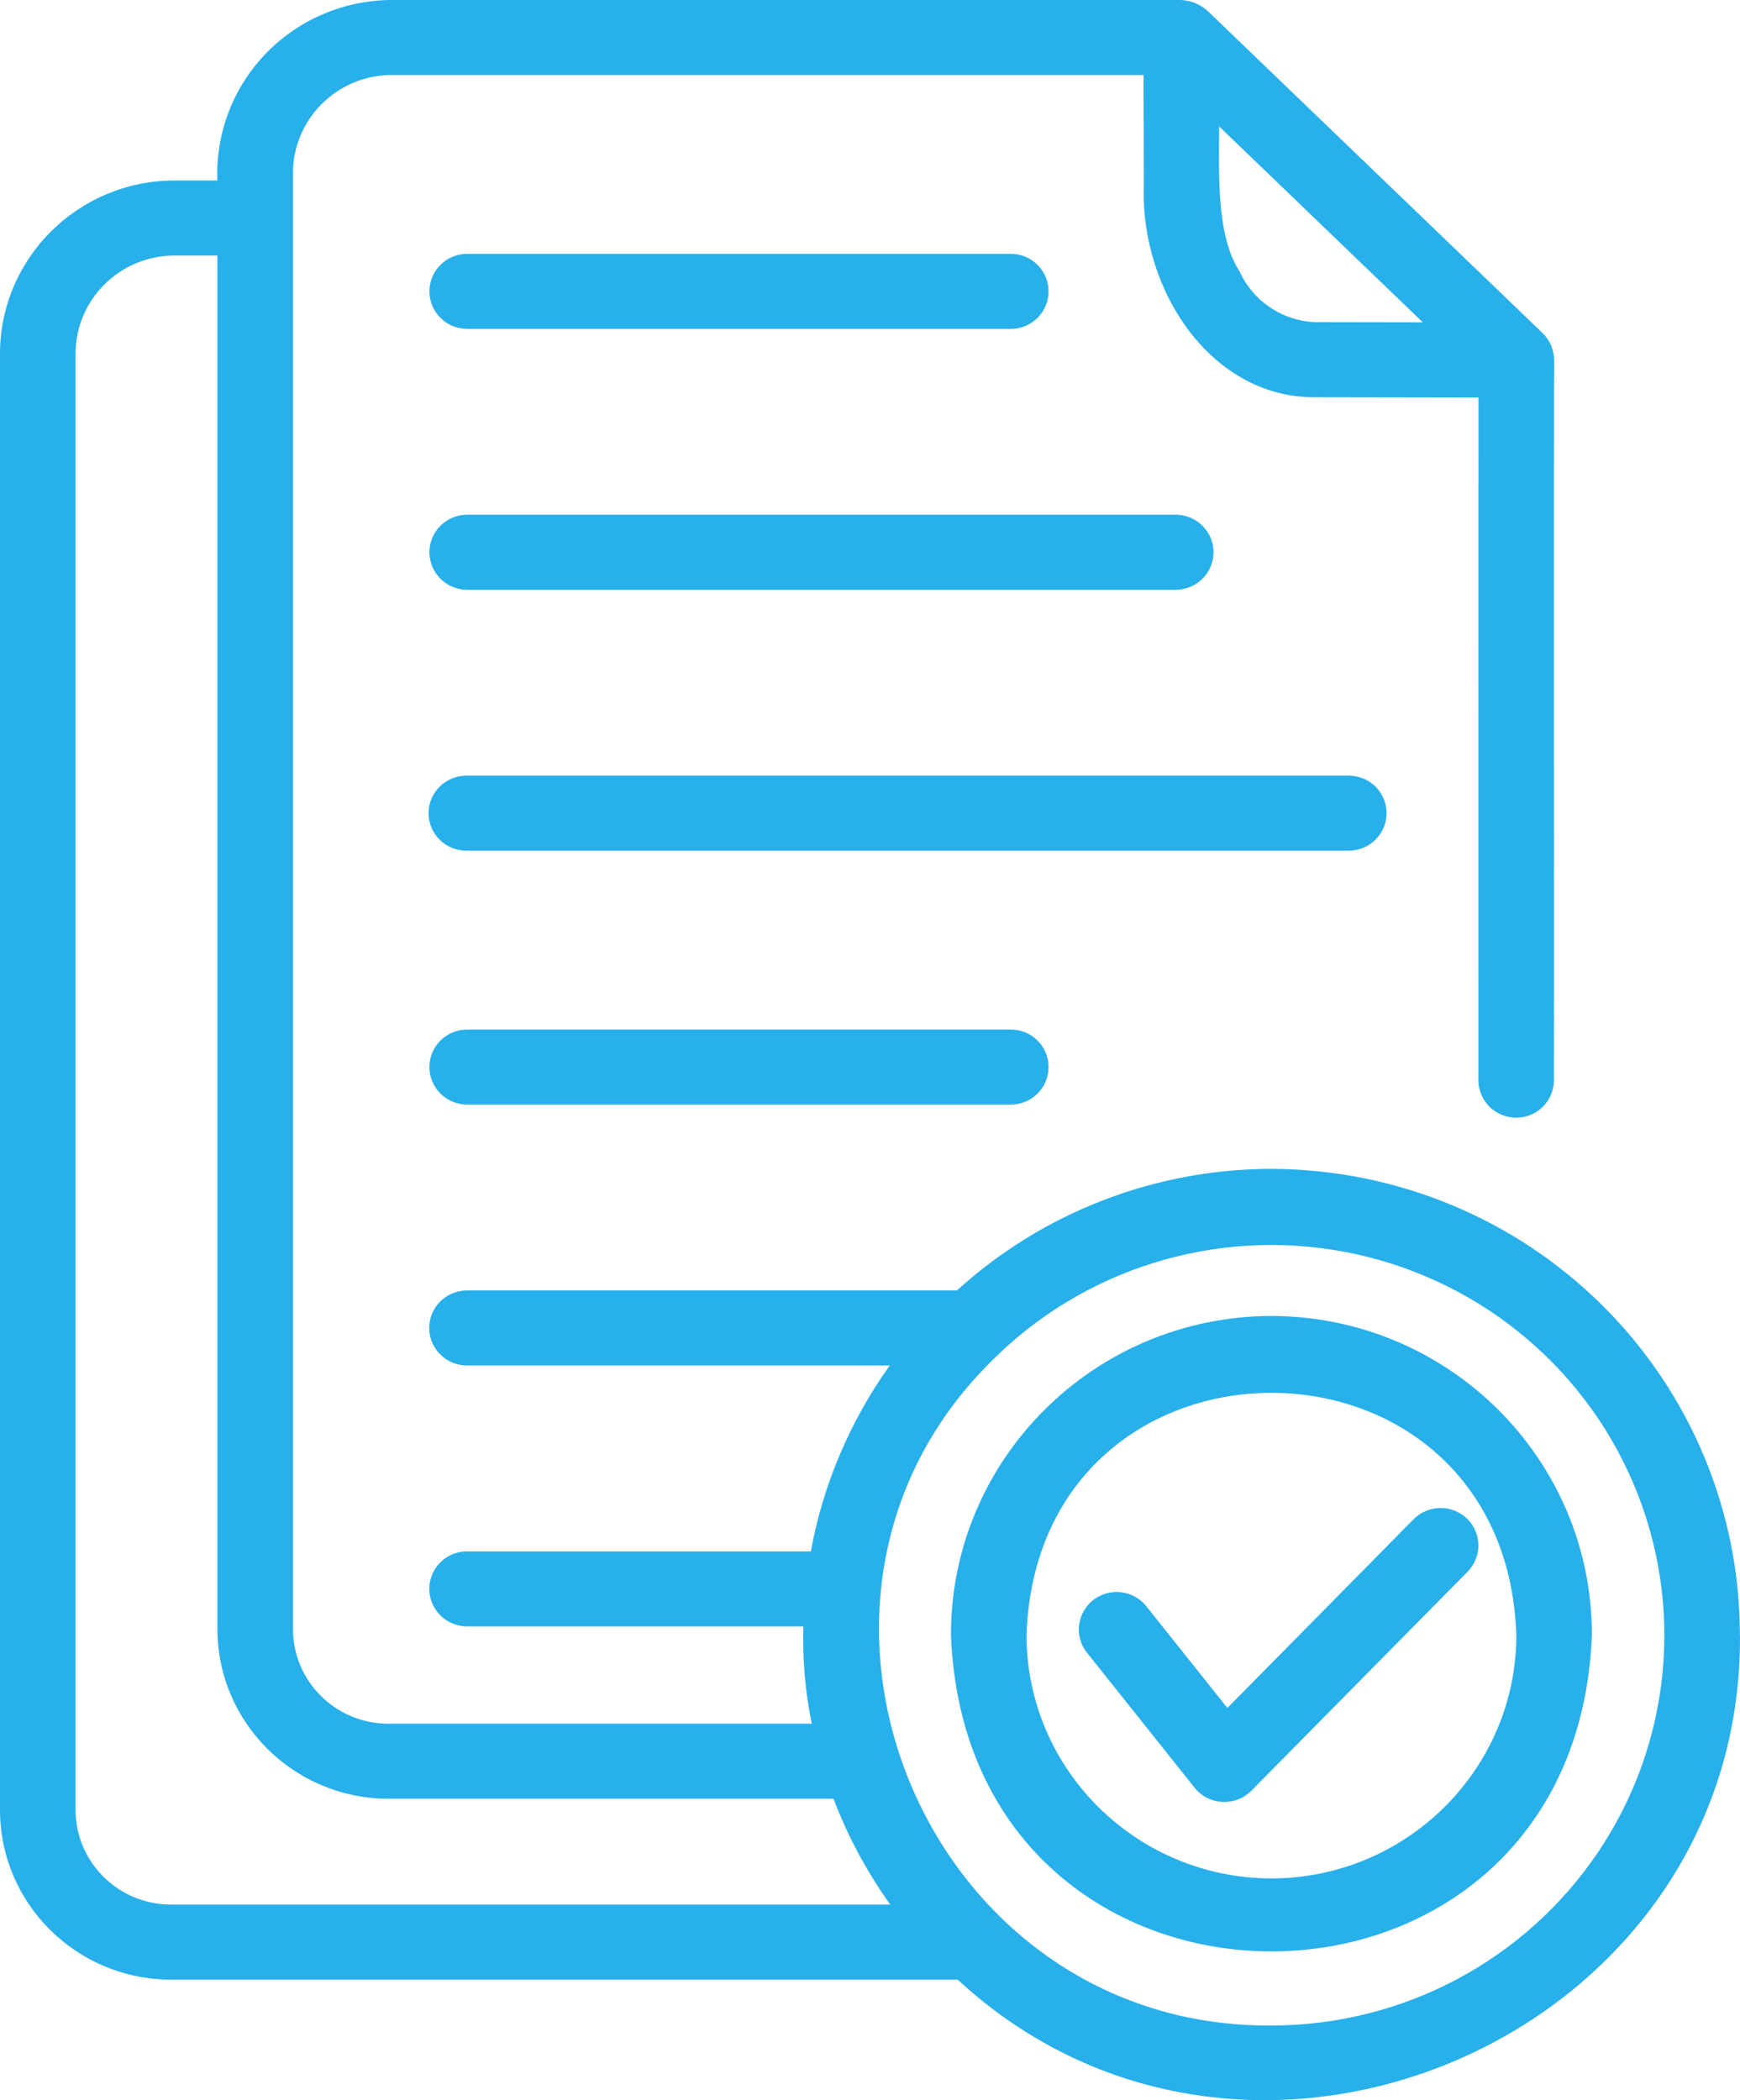
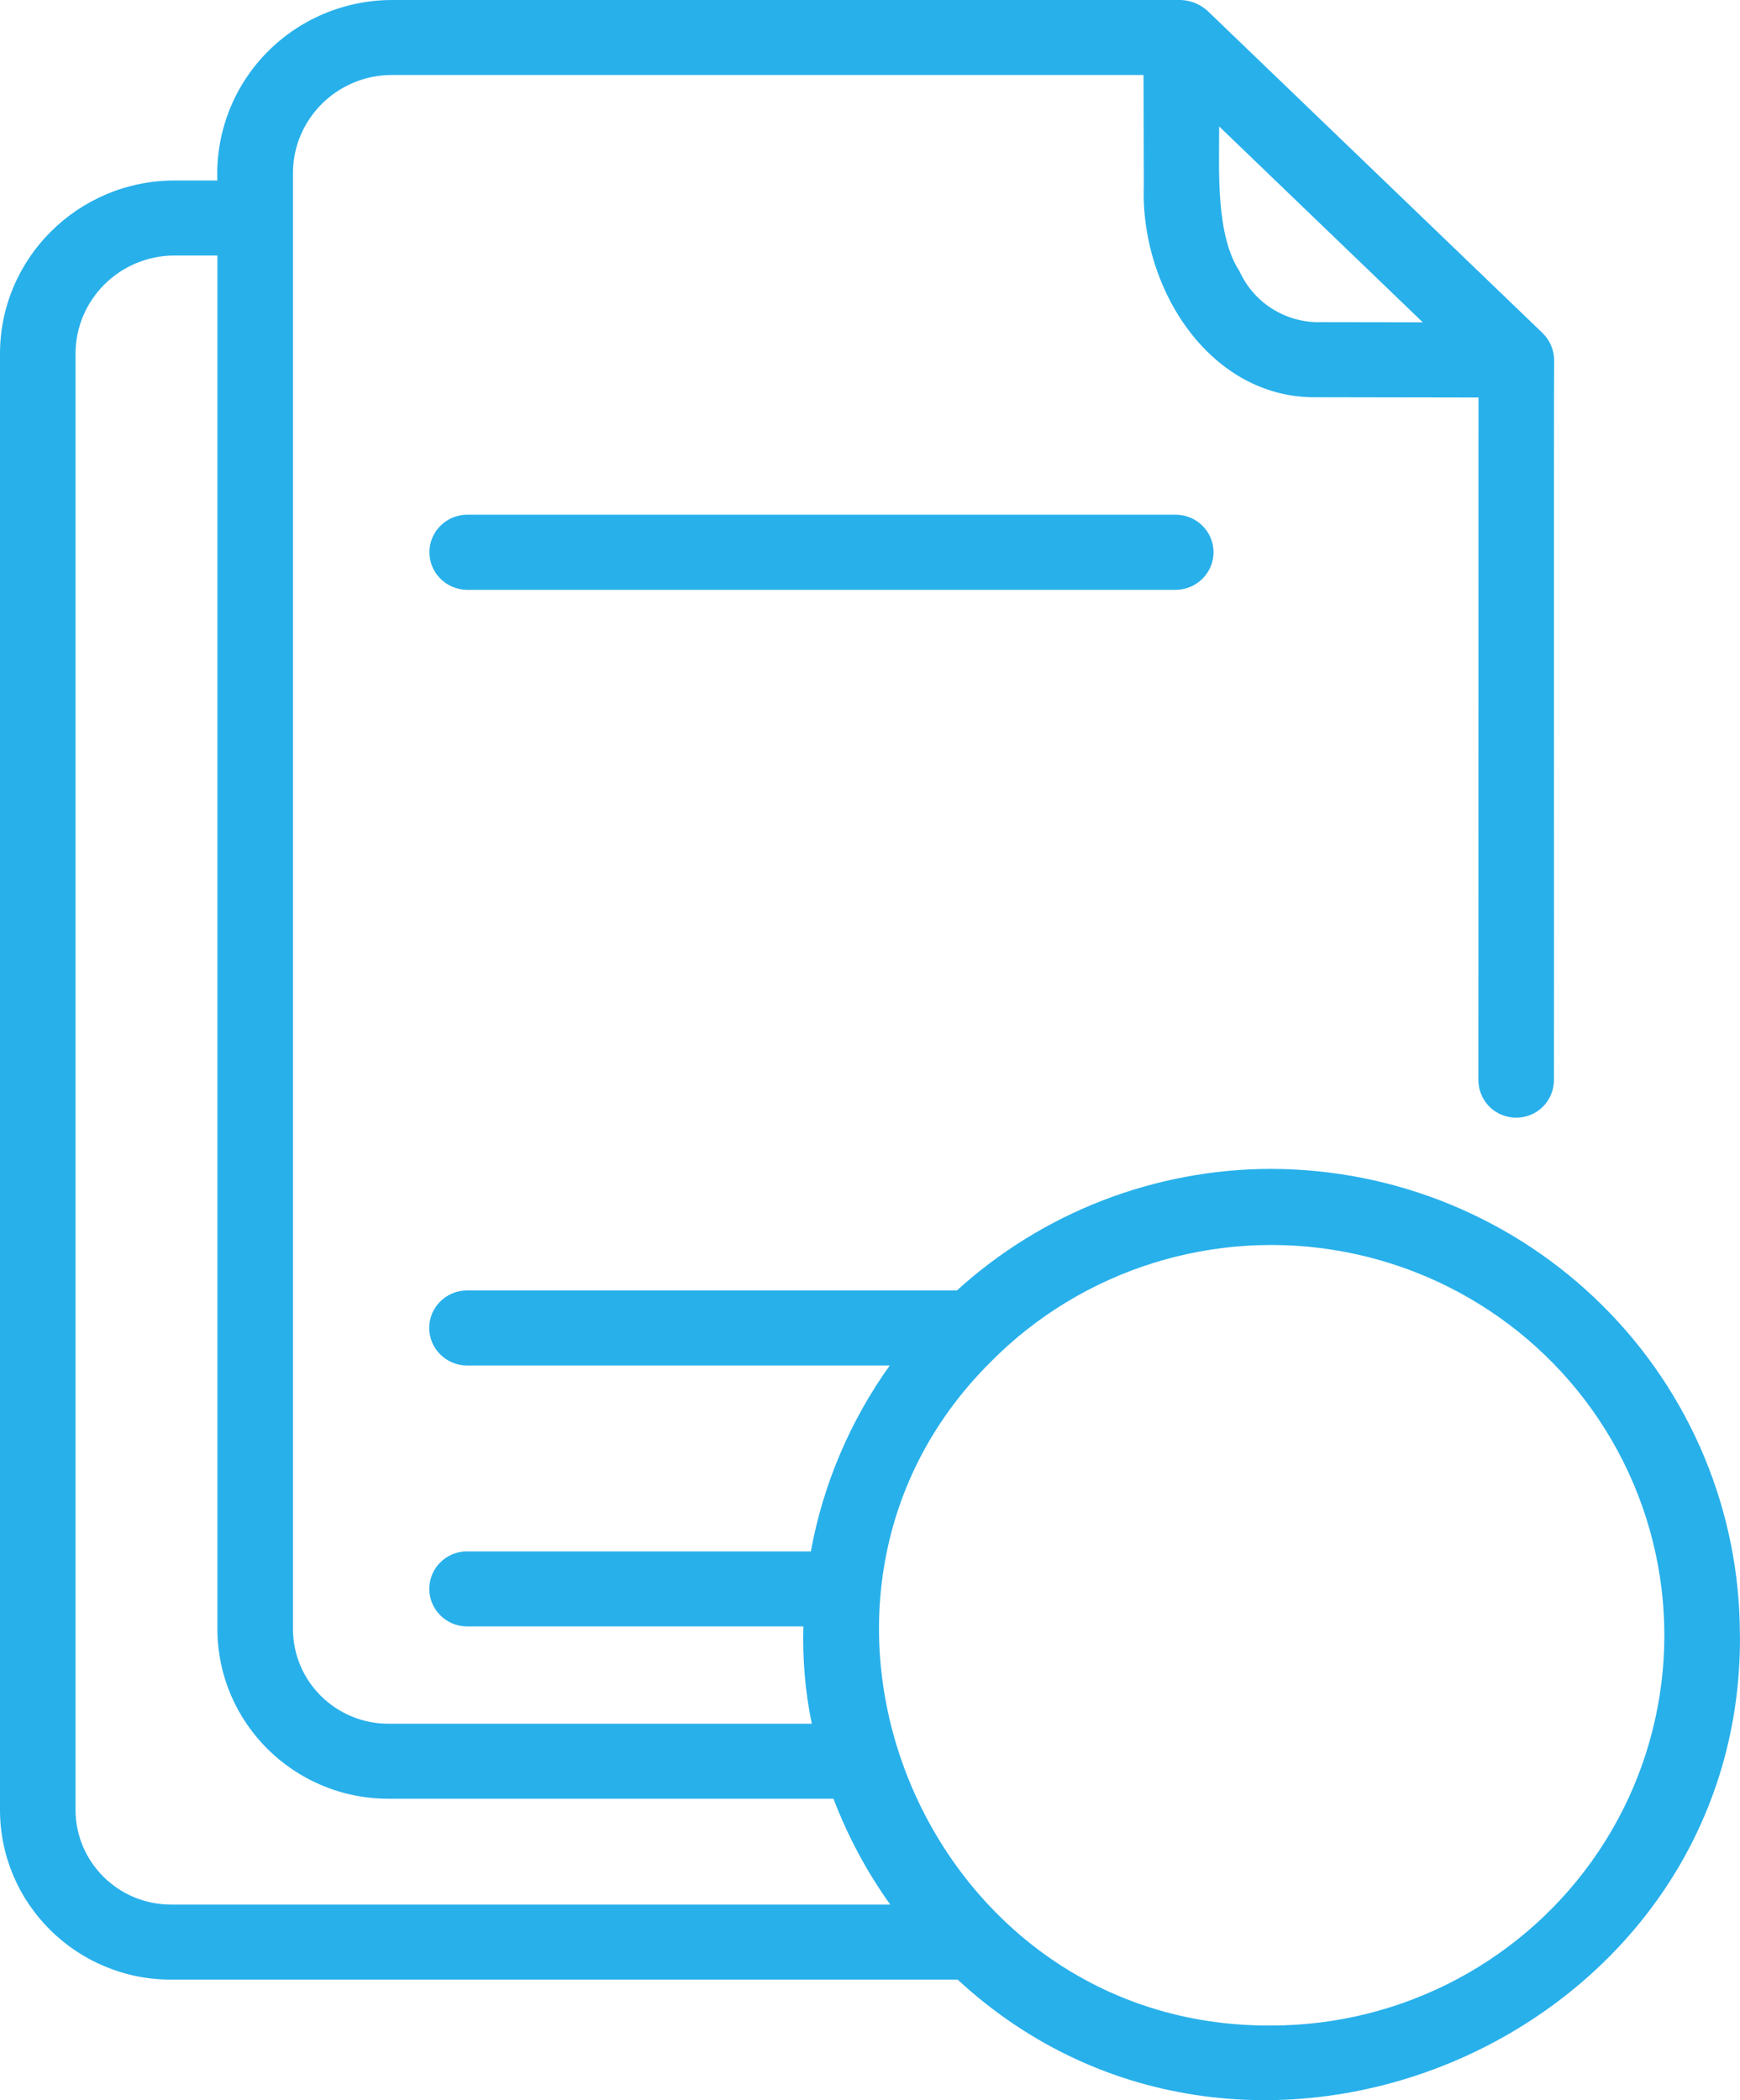
<svg xmlns="http://www.w3.org/2000/svg" width="58" height="70" viewBox="0 0 58 70" fill="none">
-   <path d="M15.548 10.962H33.718C34.404 10.949 34.952 10.393 34.952 9.712C34.952 9.031 34.404 8.474 33.718 8.462H15.548C14.862 8.474 14.314 9.031 14.314 9.712C14.314 10.393 14.862 10.949 15.548 10.962Z" fill="#28B0EB" />
  <path d="M15.548 19.659H39.214C39.9 19.643 40.451 19.087 40.451 18.405C40.451 17.727 39.9 17.171 39.214 17.155H15.548C14.862 17.171 14.314 17.727 14.314 18.405C14.314 19.087 14.862 19.643 15.548 19.659Z" fill="#28B0EB" />
-   <path d="M46.217 27.103C46.22 26.772 46.085 26.453 45.849 26.218C45.613 25.984 45.295 25.853 44.958 25.853H15.547C15.214 25.853 14.893 25.984 14.656 26.218C14.417 26.453 14.285 26.772 14.285 27.103C14.285 27.437 14.417 27.756 14.656 27.991C14.893 28.225 15.214 28.356 15.547 28.353H44.958C45.295 28.353 45.613 28.222 45.849 27.987C46.085 27.753 46.22 27.434 46.217 27.103Z" fill="#28B0EB" />
-   <path d="M15.548 34.316C14.862 34.328 14.314 34.885 14.314 35.566C14.314 36.247 14.862 36.803 15.548 36.816H33.718C34.404 36.803 34.952 36.247 34.952 35.566C34.952 34.885 34.404 34.328 33.718 34.316H15.548Z" fill="#28B0EB" />
-   <path d="M48.902 50.618C48.663 50.387 48.342 50.259 48.008 50.262C47.675 50.265 47.353 50.4 47.12 50.637L40.913 56.928L38.196 53.519C37.759 52.993 36.978 52.909 36.44 53.331C35.901 53.756 35.804 54.528 36.219 55.069L39.824 59.59C40.05 59.872 40.384 60.04 40.743 60.059C41.105 60.078 41.454 59.944 41.709 59.69L48.918 52.387C49.154 52.15 49.283 51.831 49.28 51.5C49.277 51.168 49.141 50.85 48.902 50.618Z" fill="#28B0EB" />
  <path d="M42.383 38.959C38.498 38.962 34.759 40.409 31.897 43.012H15.547C14.861 43.022 14.307 43.578 14.307 44.262C14.307 44.943 14.861 45.503 15.547 45.512H29.659C28.337 47.359 27.437 49.475 27.028 51.709H15.547C14.861 51.718 14.31 52.275 14.31 52.959C14.31 53.64 14.861 54.197 15.547 54.209H26.779C26.748 55.297 26.839 56.387 27.06 57.453H12.944C11.188 57.45 9.765 56.037 9.765 54.291V7.296C9.771 7.277 9.771 7.256 9.765 7.237V5.784C9.759 3.981 11.226 2.512 13.042 2.499H38.118L38.127 6.224C38.014 9.665 40.381 13.324 43.935 13.24L49.283 13.249L49.28 36C49.28 36.331 49.412 36.65 49.648 36.888C49.885 37.122 50.206 37.253 50.539 37.253C50.873 37.253 51.194 37.122 51.43 36.888C51.666 36.65 51.798 36.331 51.798 36C51.805 35.975 51.789 12.024 51.805 12.006C51.802 11.665 51.663 11.337 51.418 11.1L40.268 0.378C40.022 0.147 39.701 0.013 39.364 0H13.042C11.461 0.009 9.951 0.653 8.858 1.788C7.766 2.922 7.184 4.45 7.246 6.016H5.802C2.591 6.028 -0.006 8.619 1.13864e-05 11.806V60.323C1.13864e-05 63.445 2.55 65.98 5.698 65.983H31.923C41.666 74.992 58.107 67.845 57.999 54.486L57.996 54.489C57.996 50.376 56.35 46.429 53.422 43.52C50.495 40.607 46.525 38.97 42.383 38.96L42.383 38.959ZM41.325 9.055C40.523 7.84 40.639 5.705 40.639 4.215L47.426 10.743L43.932 10.737L43.935 10.74C42.808 10.73 41.791 10.074 41.325 9.058L41.325 9.055ZM2.518 60.319V11.805C2.512 9.996 3.982 8.527 5.802 8.517H7.247V54.29C7.247 57.415 9.796 59.95 12.944 59.953H27.783C28.259 61.206 28.895 62.39 29.675 63.481H5.698C3.941 63.478 2.518 62.065 2.518 60.321L2.518 60.319ZM42.383 67.512C30.878 67.594 24.97 53.425 33.002 45.415C36.069 42.3 40.504 40.912 44.816 41.724C49.129 42.537 52.746 45.437 54.449 49.453C56.155 53.468 55.721 58.066 53.294 61.697C50.867 65.328 46.772 67.509 42.383 67.512Z" fill="#28B0EB" />
-   <path d="M42.382 43.862C36.477 43.875 31.698 48.628 31.698 54.487C32.236 68.562 52.528 68.559 53.063 54.487C53.063 48.628 48.285 43.874 42.379 43.862H42.382ZM42.382 62.61C37.868 62.6 34.217 58.966 34.217 54.488C34.601 43.735 50.16 43.737 50.545 54.488C50.545 58.966 46.893 62.601 42.379 62.61H42.382Z" fill="#28B0EB" />
</svg>